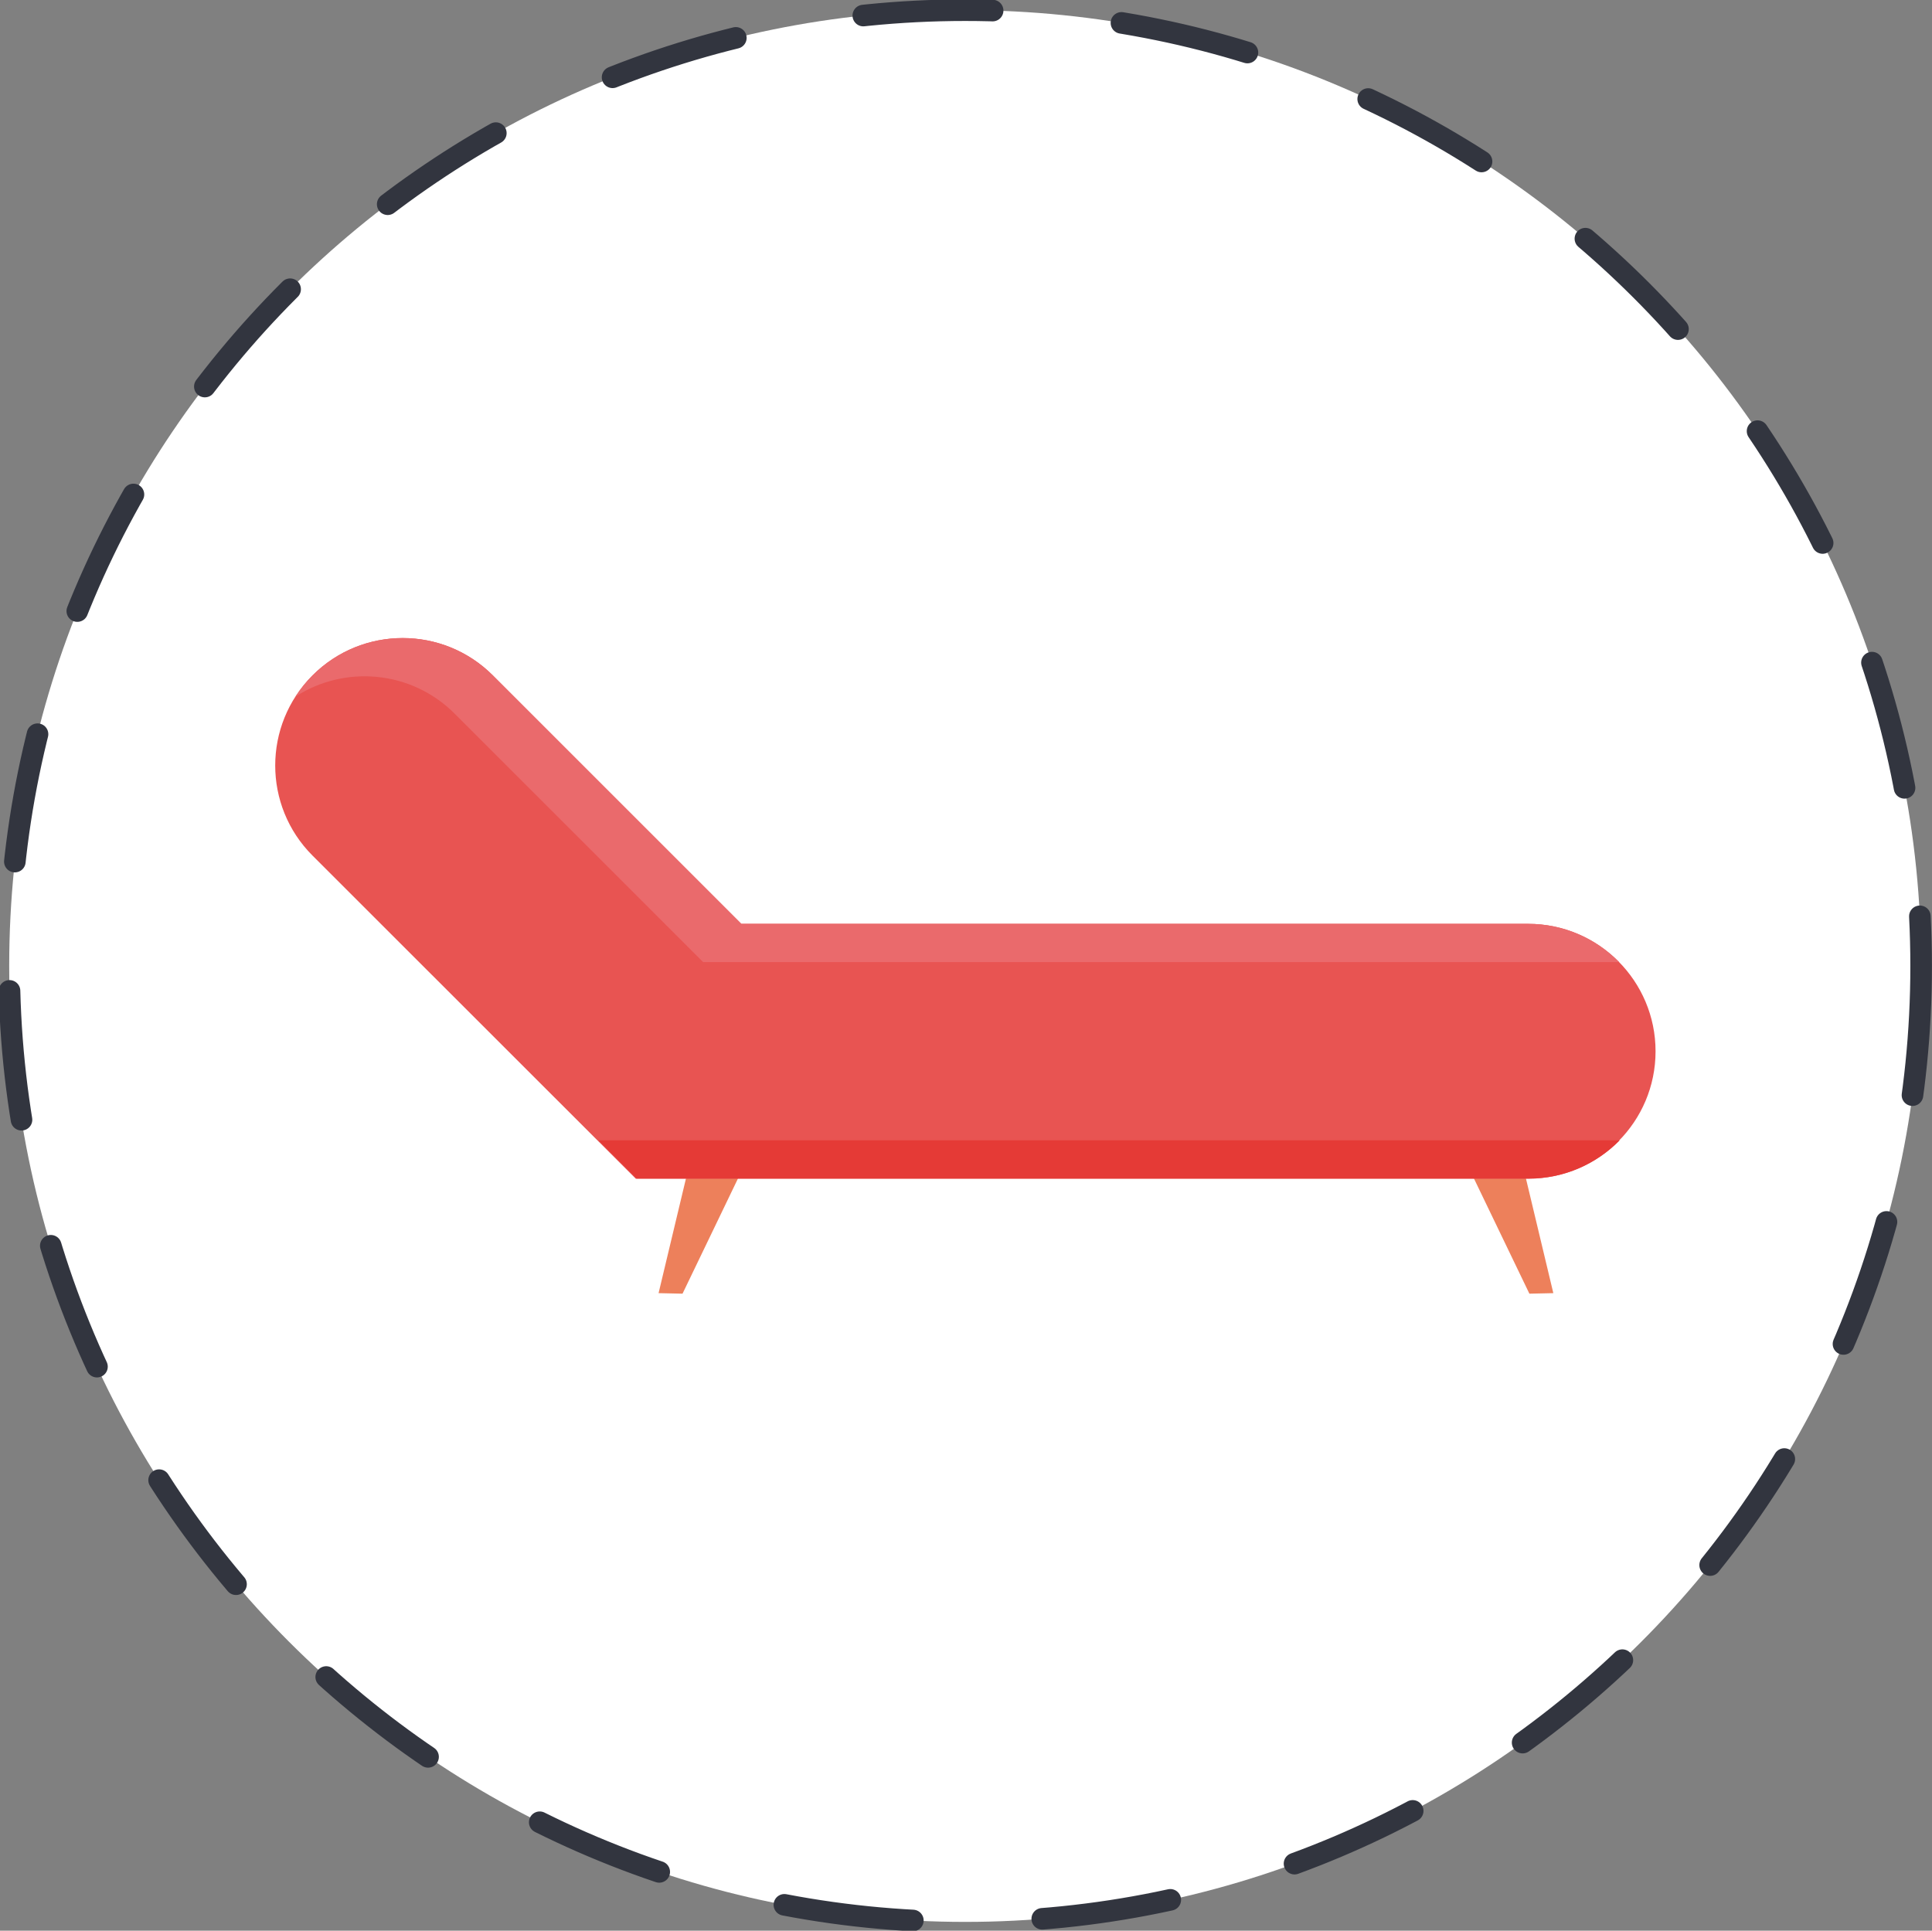
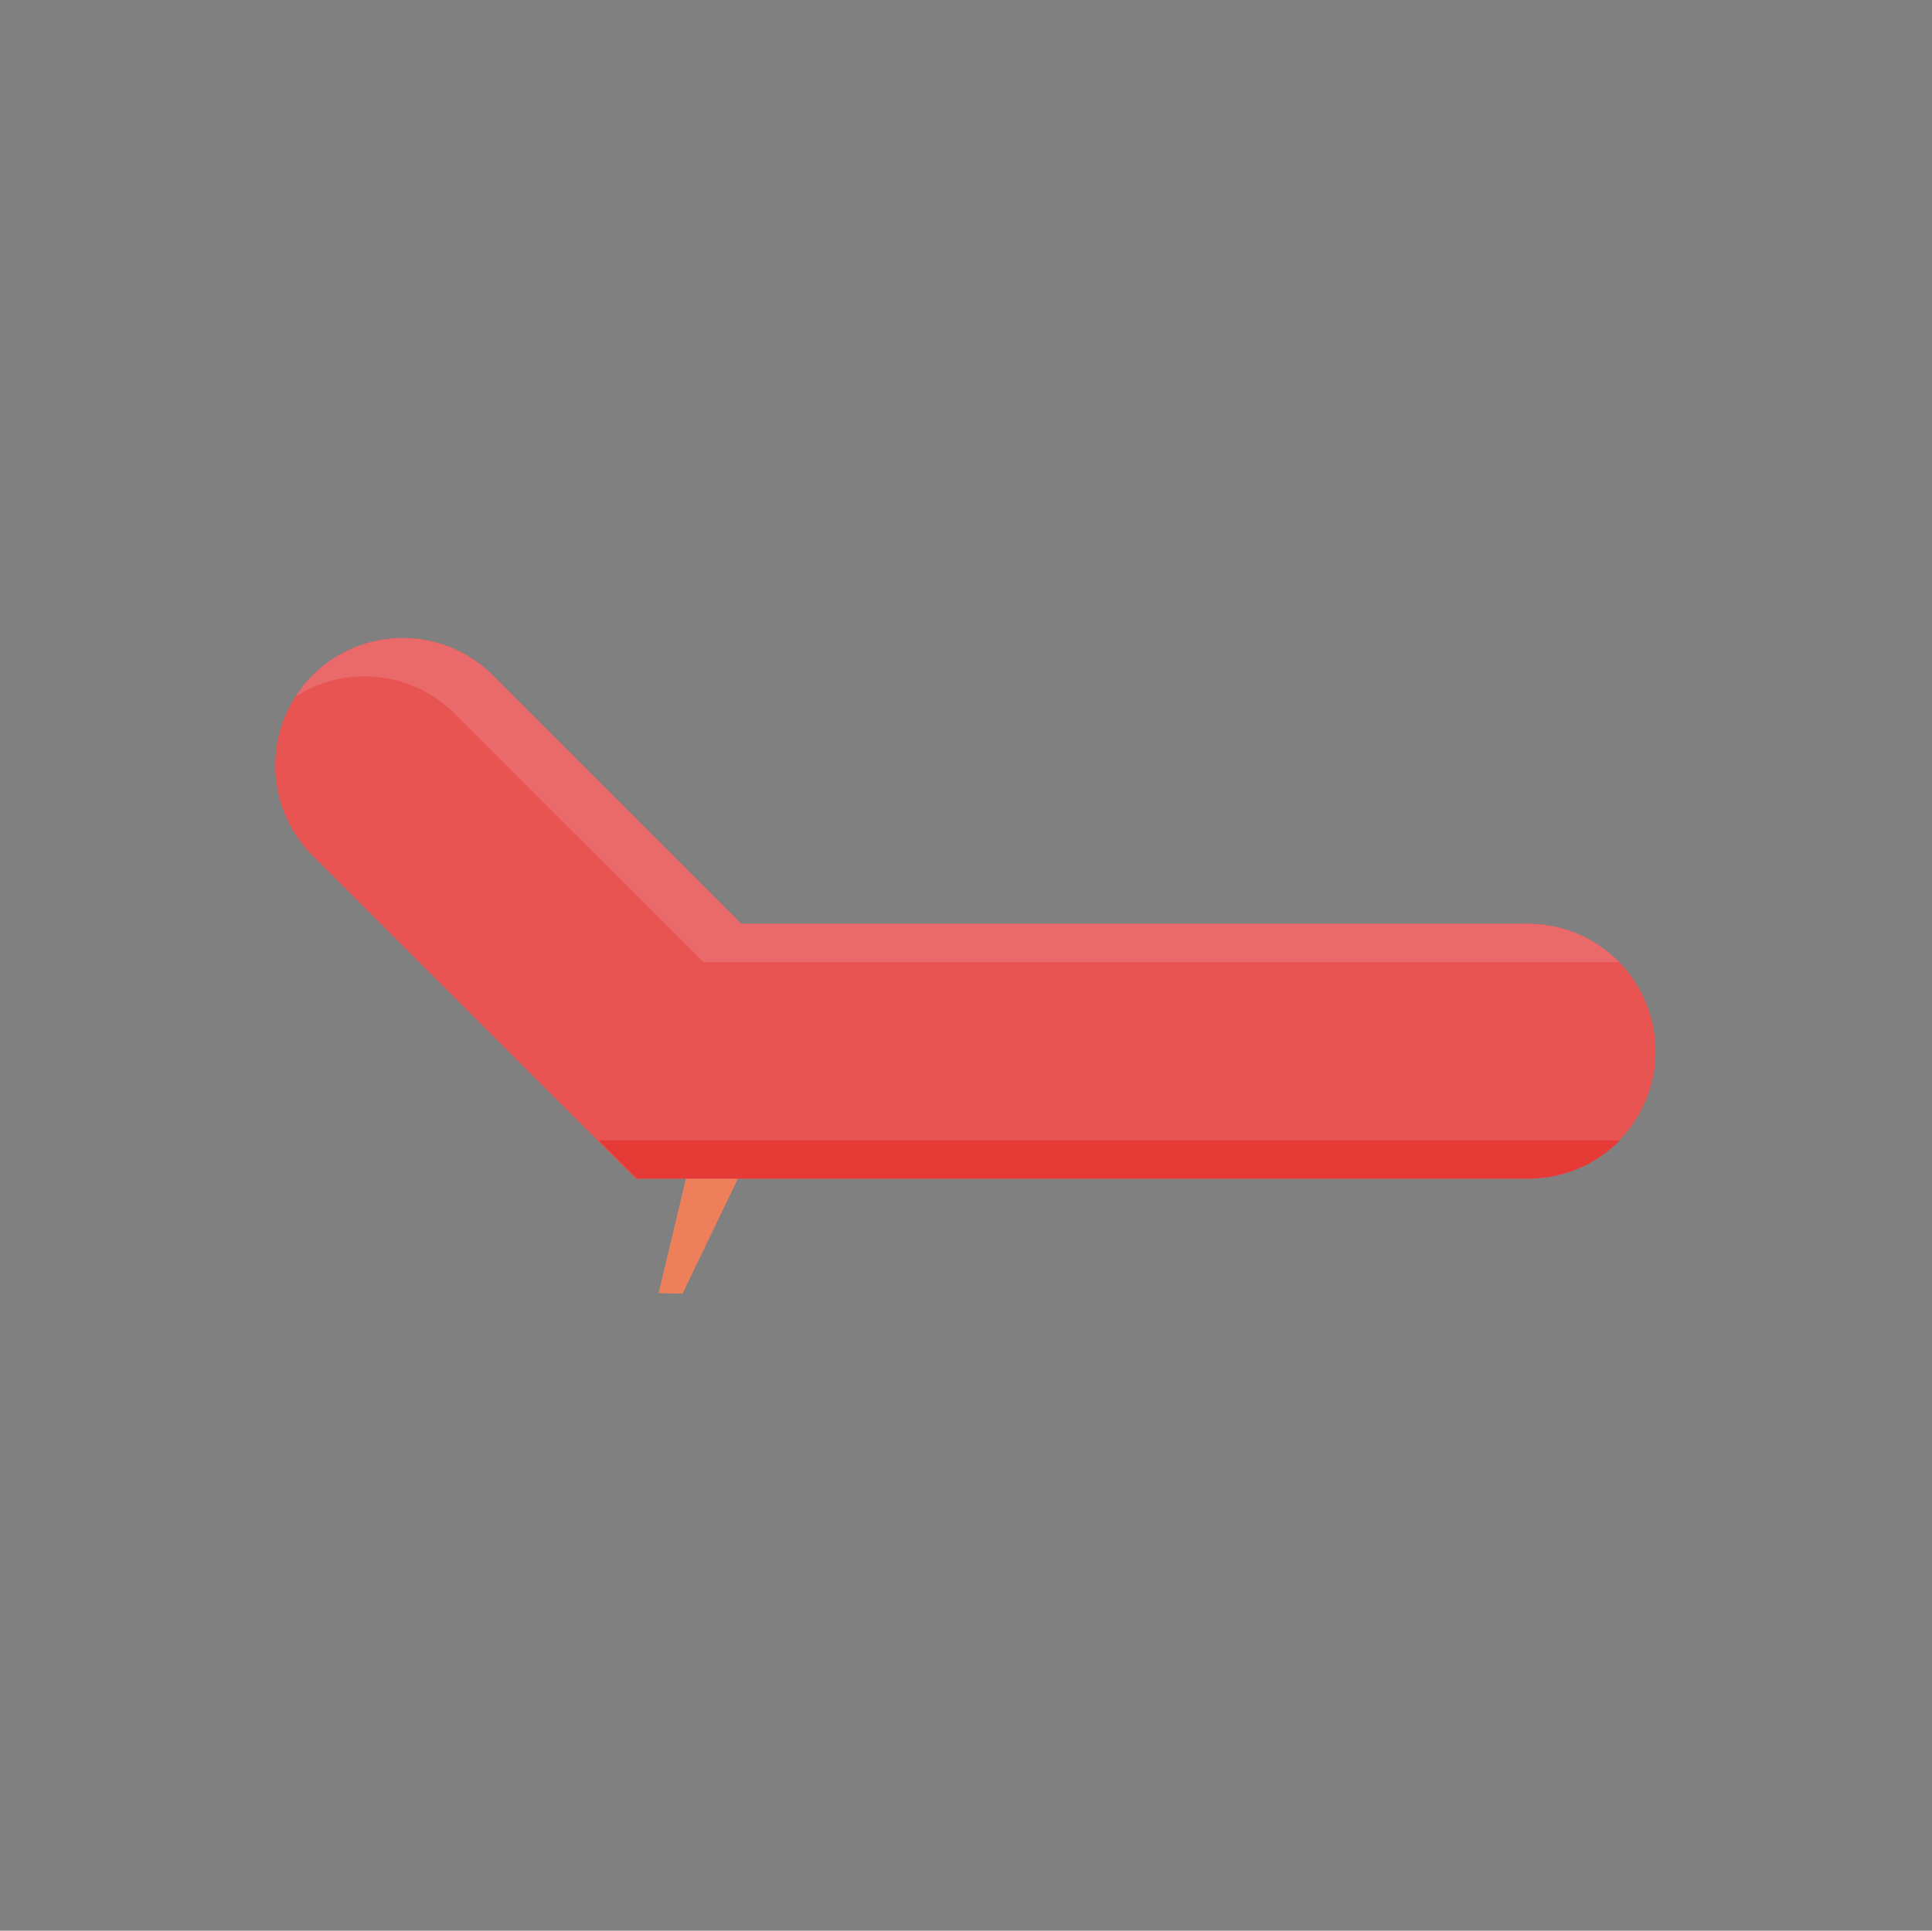
<svg xmlns="http://www.w3.org/2000/svg" width="126.38mm" height="126.31mm" version="1.1" viewBox="0 0 126.38 126.31">
  <rect x="0" y="0" width="126.38" height="126.31" fill="#808080" stroke="none" />
  <g transform="translate(-436.35 -159.52)">
    <g transform="matrix(.353 0 0 -.353 562.02 222.72)">
-       <path d="m0 0c0-97.834-79.312-177.15-177.15-177.15-97.84 0-177.15 79.316-177.15 177.15 0 97.838 79.312 177.15 177.15 177.15 97.838 0 177.15-79.312 177.15-177.15" fill="#fff" />
-       <path d="m0 0c0-97.834-79.312-177.15-177.15-177.15-97.84 0-177.15 79.316-177.15 177.15 0 97.838 79.312 177.15 177.15 177.15 97.838 0 177.15-79.312 177.15-177.15z" fill="none" stroke="#32353f" stroke-dasharray="24, 24" stroke-linecap="round" stroke-linejoin="round" stroke-miterlimit="10" stroke-width="4" />
-     </g>
+       </g>
    <g transform="matrix(.353 0 0 -.353 537.96 244.12)">
-       <path d="m0 0-4.437-0.098-10.298 21.389 8.876 3.234z" fill="#ed805b" />
-     </g>
+       </g>
    <g transform="matrix(.353 0 0 -.353 479.43 244.12)">
      <path d="m0 0 4.439-0.098 10.297 21.389-8.877 3.234z" fill="#ed805b" />
    </g>
    <g transform="matrix(.353 0 0 -.353 536.31 219.96)">
      <path d="m0 0h-145.8l-46.052 46.05c-9.224 9.221-24.177 9.221-33.402 0-9.225-9.227-9.225-24.18 0-33.406l59.91-59.885h165.34c13.044 0 23.62 10.574 23.62 23.619 0 13.043-10.576 23.622-23.62 23.622" fill="#e85452" />
    </g>
    <g transform="matrix(.353 0 0 -.353 533.81 222.46)">
      <path d="m0 0h23.937c-4.284 4.369-10.249 7.087-16.851 7.087h-145.8l-46.052 46.05c-9.224 9.221-24.177 9.221-33.402 0-1.219-1.217-2.262-2.537-3.158-3.932 9.146 5.897 21.468 4.854 29.474-3.155l46.053-46.05h15.537z" fill="#ea6a6c" />
    </g>
    <g transform="matrix(.353 0 0 -.353 475.49 234.12)">
-       <path d="m0 0 7.089-7.088h165.34c6.602 0 12.567 2.719 16.851 7.088z" fill="#e53a36" />
+       <path d="m0 0 7.089-7.088h165.34c6.602 0 12.567 2.719 16.851 7.088" fill="#e53a36" />
    </g>
  </g>
</svg>